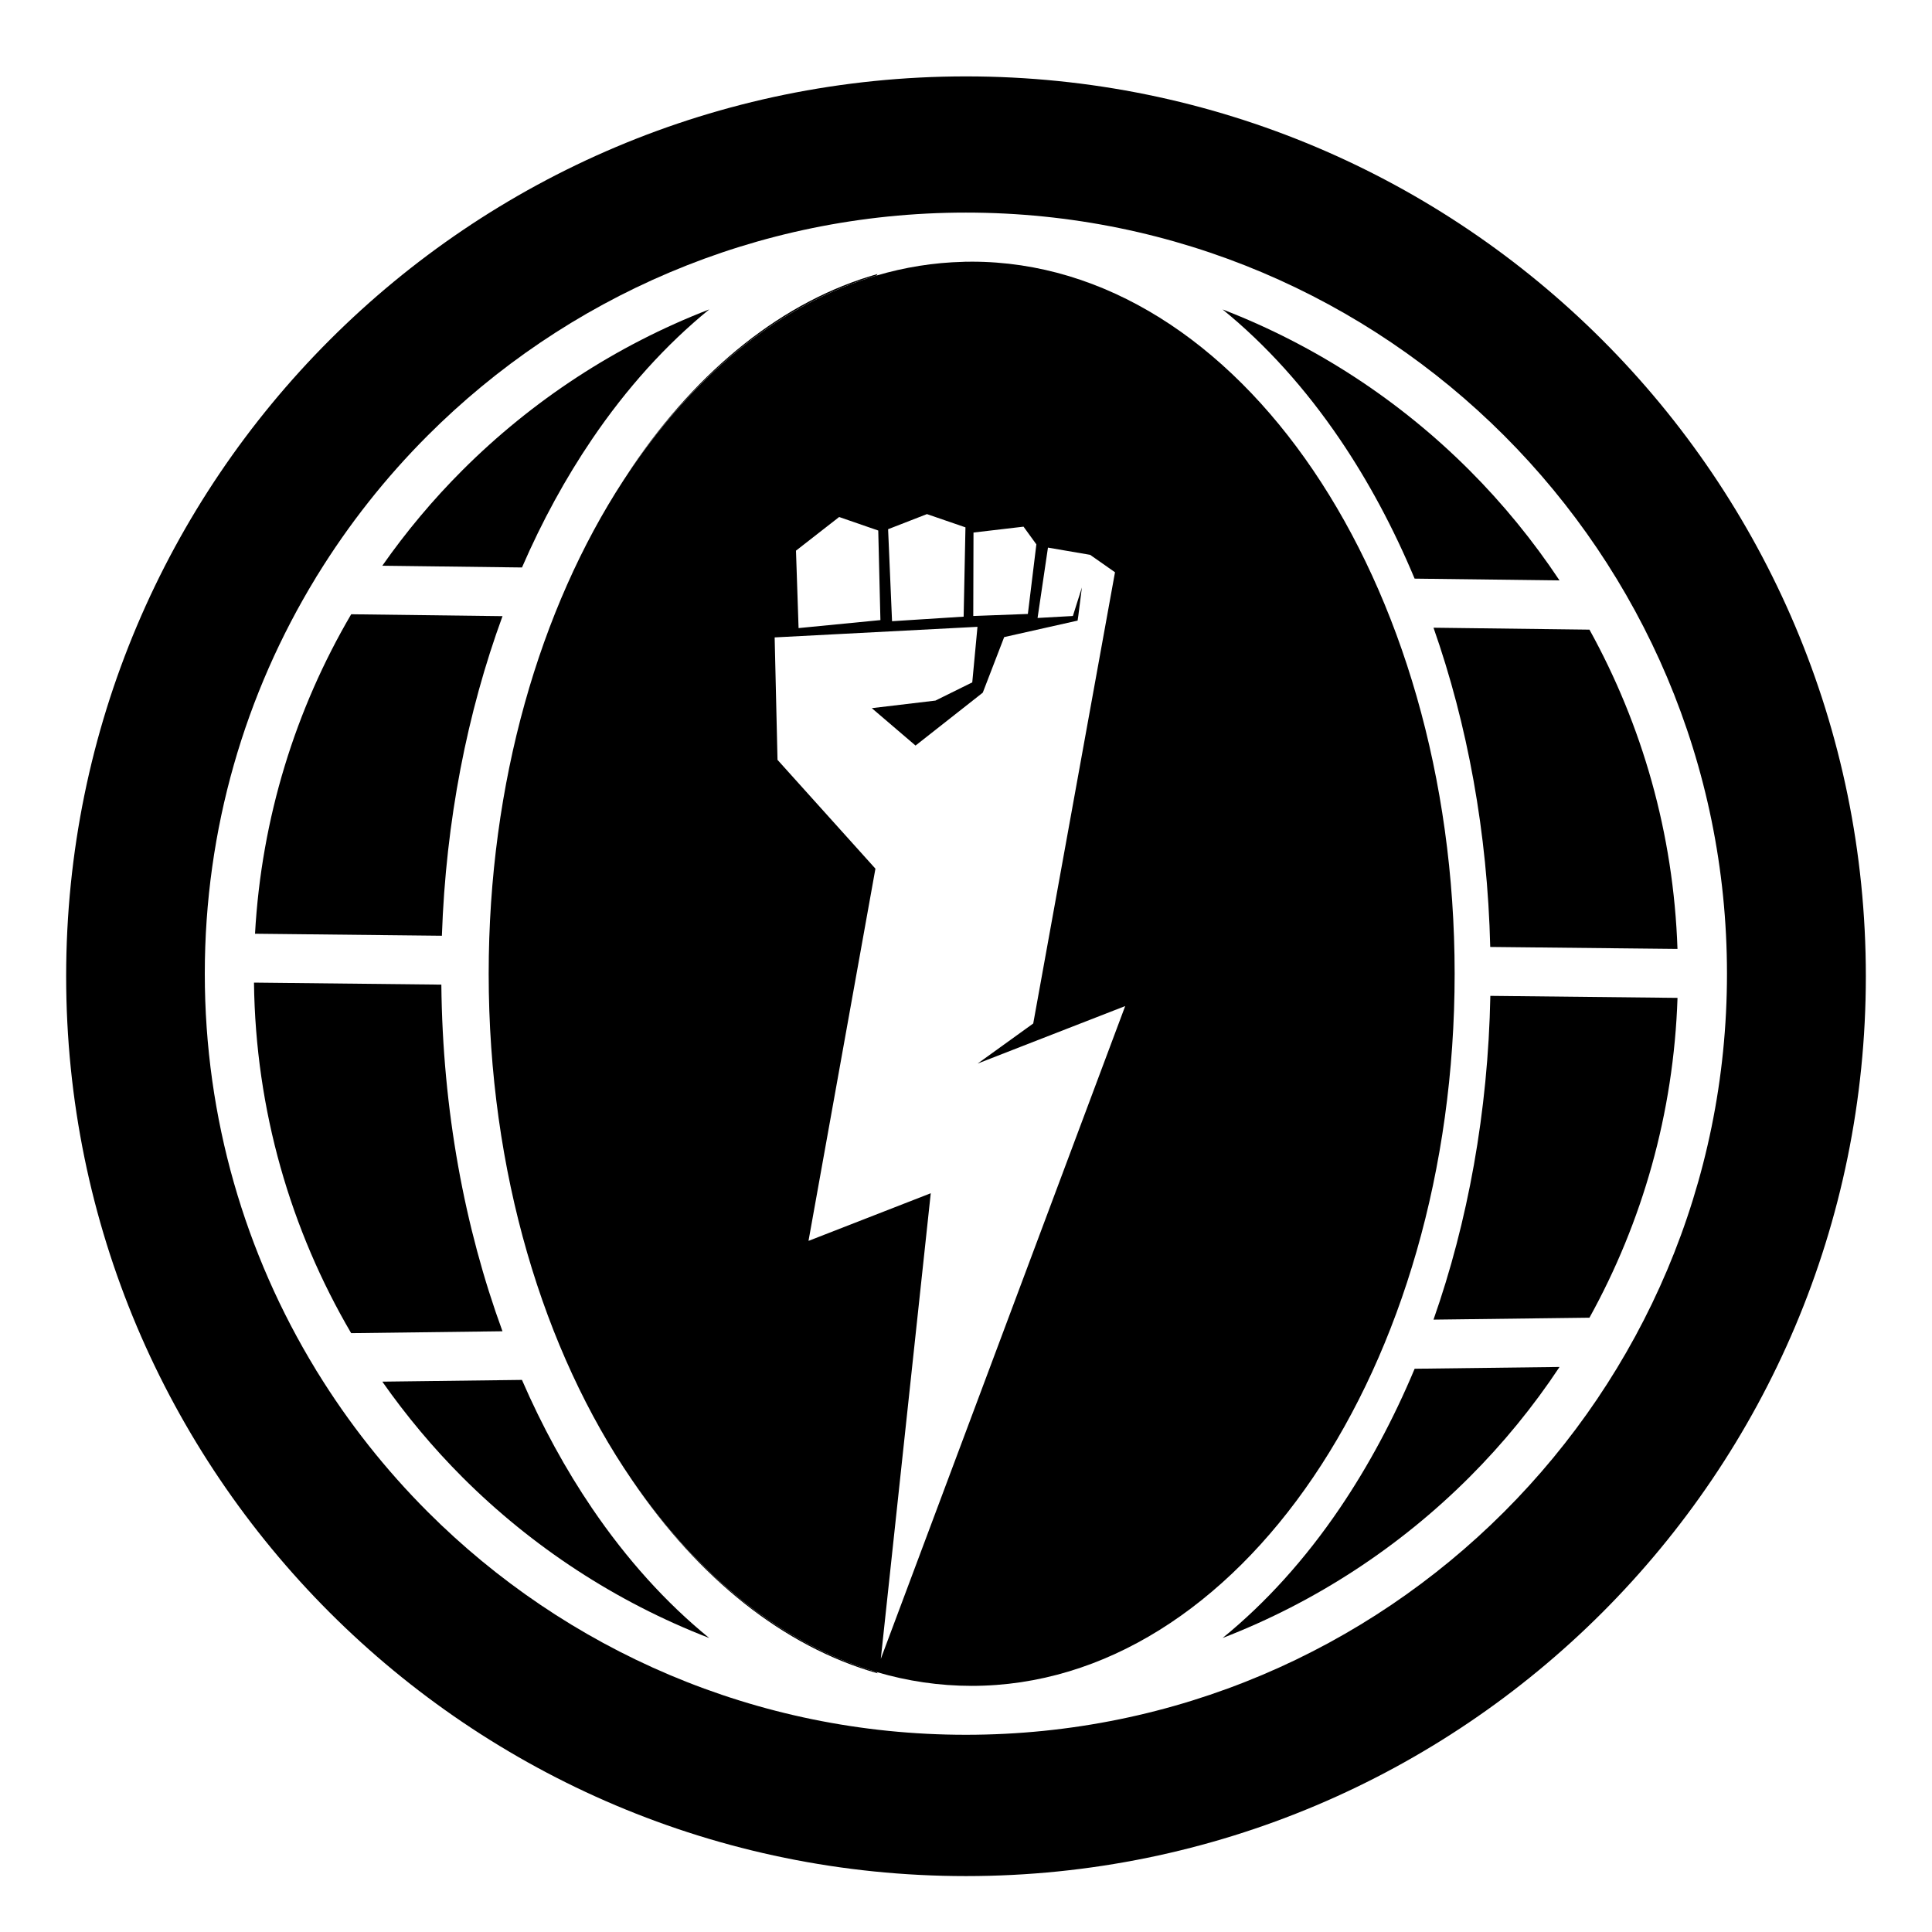
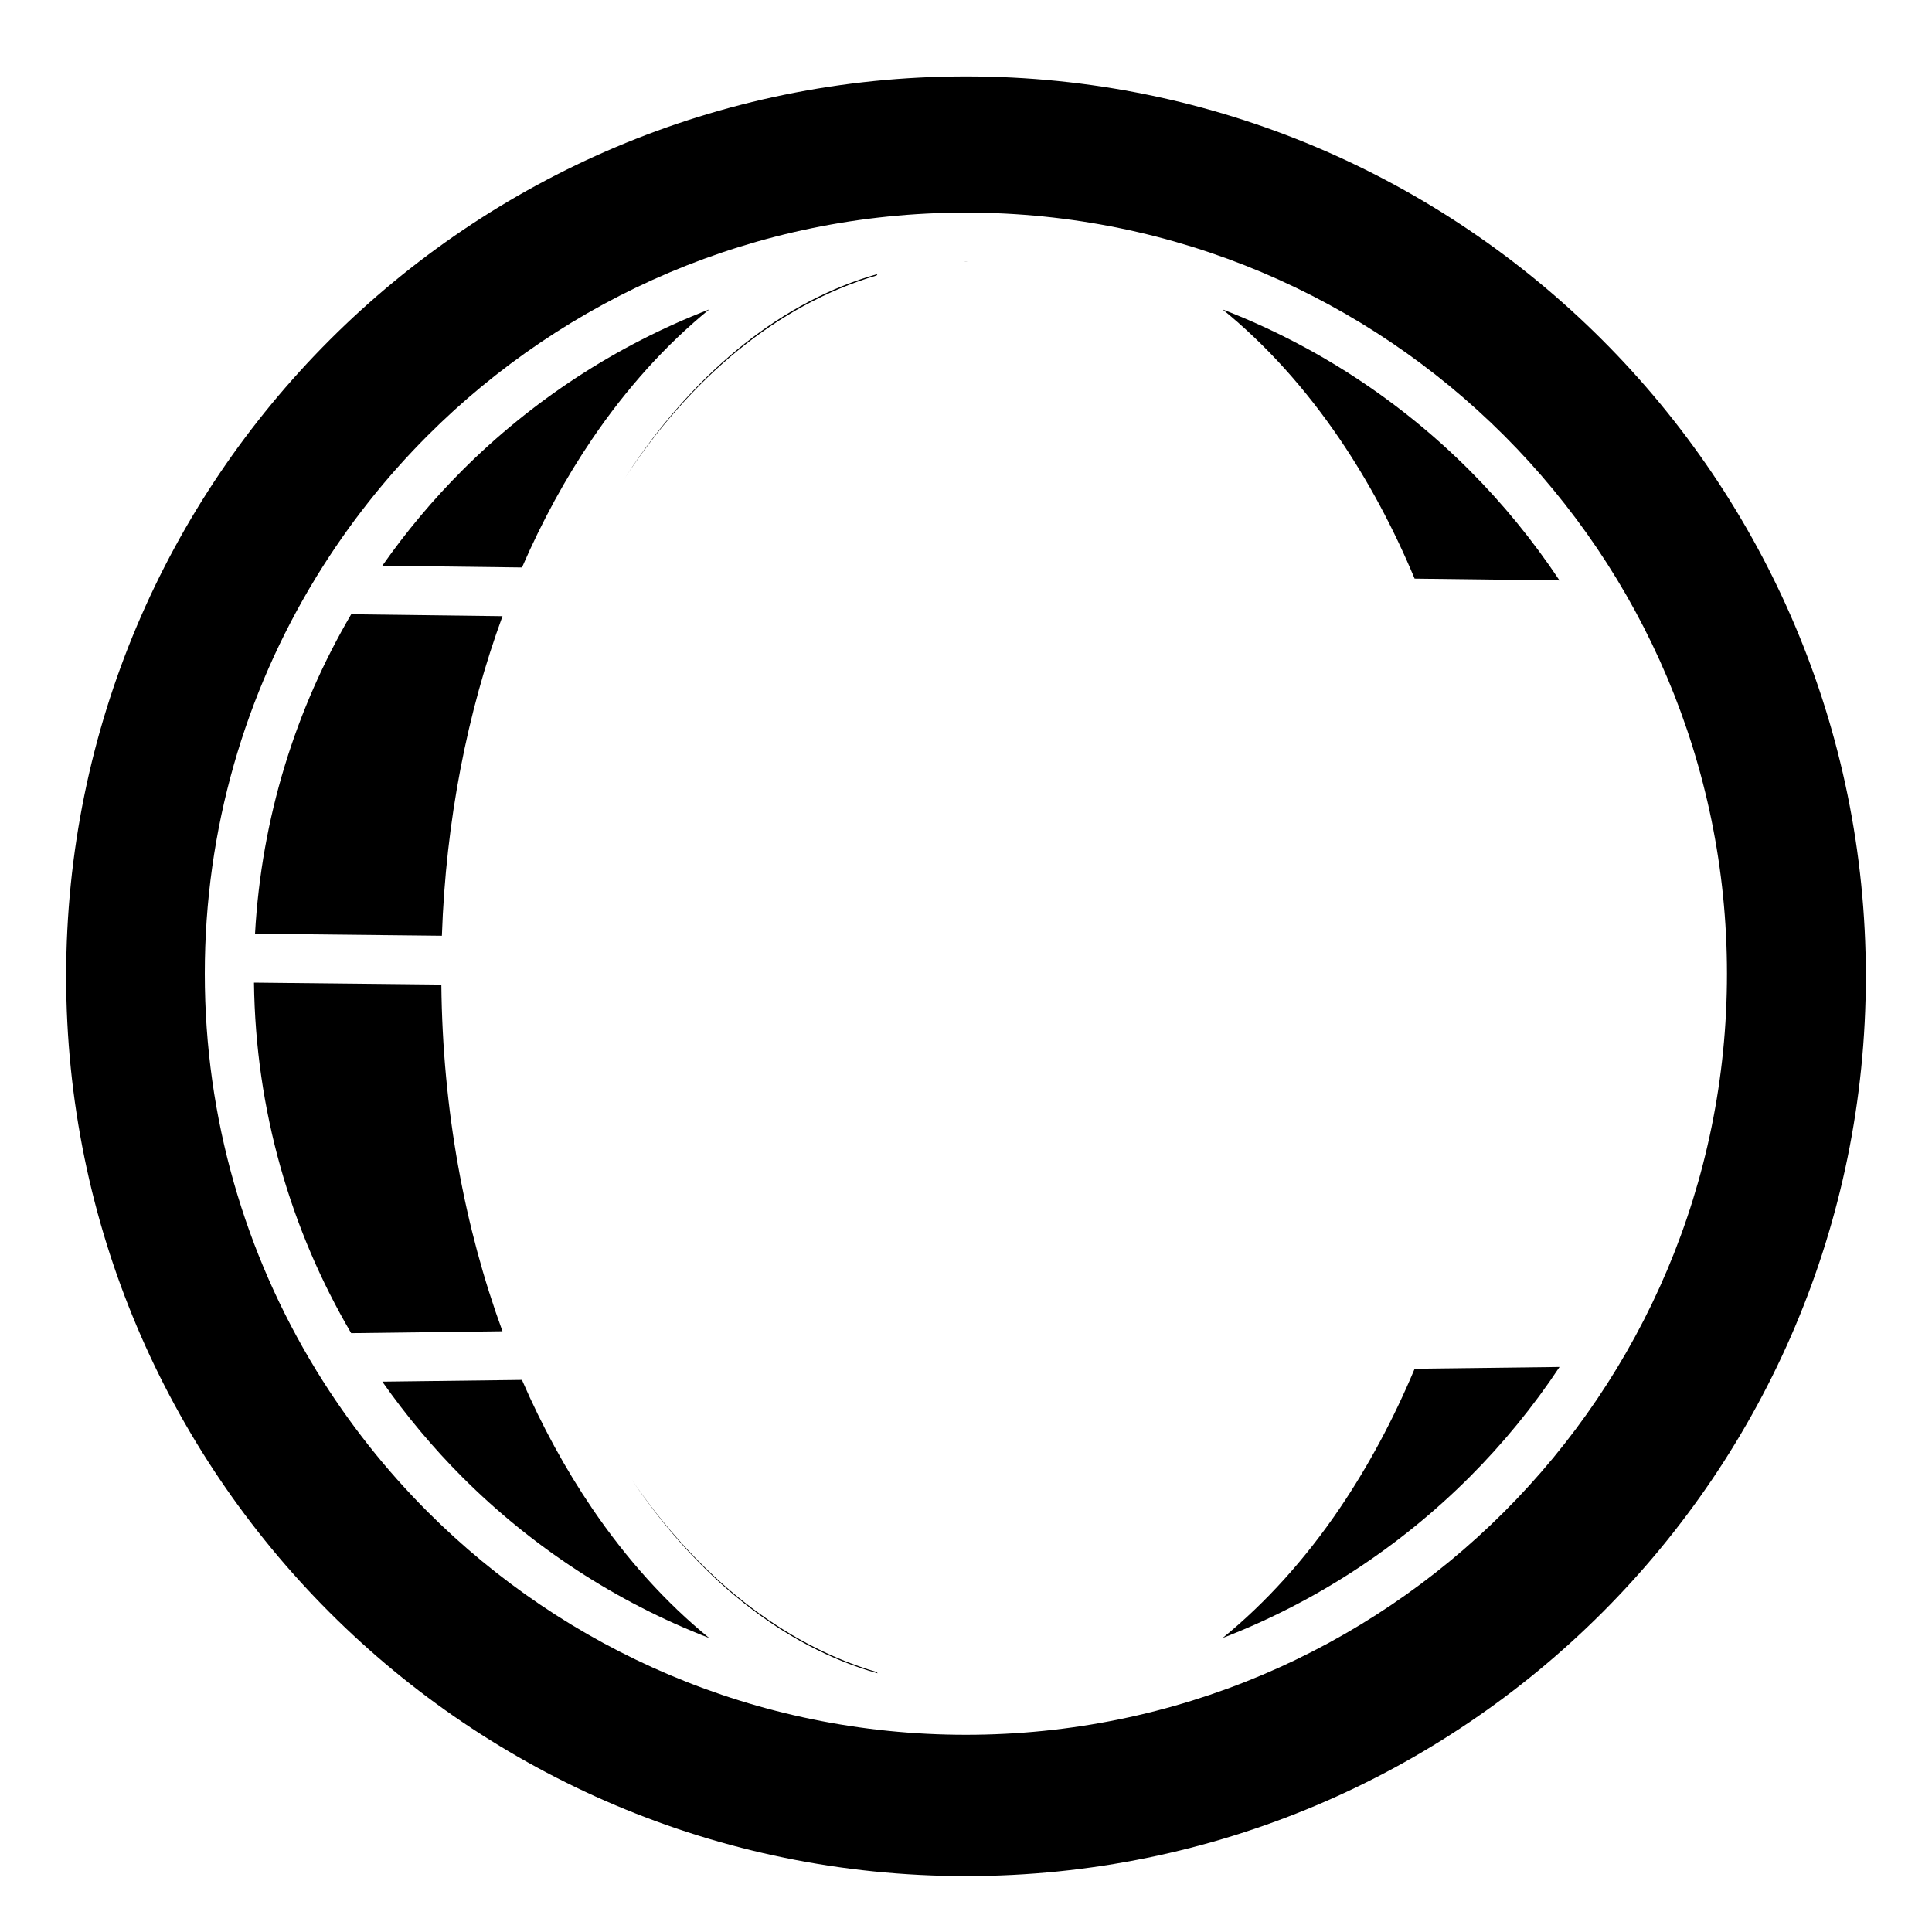
<svg xmlns="http://www.w3.org/2000/svg" xml:space="preserve" style="enable-background:new 0 0 500 500;" viewBox="0 0 500 500" y="0px" x="0px" id="Layer_1" version="1.1">
  <g>
    <path d="M153.22,390.33c-6.83-10.06-12.92-21.19-18.14-33.21l-36.14,0.45c6.2,8.83,13.13,17.12,20.73,24.73   c17.99,17.99,39.71,32.27,63.88,41.62C172.36,414.81,162.15,403.48,153.22,390.33z" />
    <path d="M114.22,254.82l-48.49-0.52c0.4,33.06,9.51,64.03,25.15,90.72l39.16-0.49C120.23,317.72,114.54,287.21,114.22,254.82z" />
    <path d="M249.98,67.72c-0.23,0-0.45,0.02-0.68,0.04c0.34-0.01,0.69-0.01,1.03-0.02C250.22,67.73,250.1,67.72,249.98,67.72z" />
    <path d="M130.05,159.46l-39.16-0.49C76.52,183.48,67.67,211.6,66,241.65l48.36,0.52C115.38,212.39,120.94,184.33,130.05,159.46z" />
-     <path d="M226.86,71.29c0.08-0.12,0.16-0.25,0.23-0.37c-24.42,6.92-46.35,24.69-63.41,49.82c-0.8,1.18-1.58,2.37-2.36,3.58   C178.66,97.73,201.36,78.79,226.86,71.29z" />
-     <path d="M385.67,245.07l48.46,0.51c-1.01-29.9-9.16-57.99-22.78-82.63l-40.36-0.5C379.75,187.39,384.96,215.41,385.67,245.07z" />
+     <path d="M226.86,71.29c0.08-0.12,0.16-0.25,0.23-0.37c-24.42,6.92-46.35,24.69-63.41,49.82c-0.8,1.18-1.58,2.37-2.36,3.58   C178.66,97.73,201.36,78.79,226.86,71.29" />
    <path d="M153.23,113.65c8.93-13.16,19.15-24.48,30.33-33.58c-24.17,9.34-45.88,23.63-63.88,41.62   c-7.61,7.6-14.55,15.89-20.74,24.72l36.15,0.45C140.3,134.85,146.4,123.71,153.23,113.65z" />
    <path d="M346.74,113.66c7.37,10.85,13.88,22.97,19.36,36.09l37.5,0.46c-6.83-10.27-14.64-19.84-23.32-28.52   c-17.99-18-39.71-32.28-63.88-41.61C327.59,89.18,337.8,100.5,346.74,113.66z" />
    <path d="M346.74,390.32c-8.93,13.17-19.15,24.49-30.33,33.59c24.17-9.34,45.88-23.63,63.88-41.62   c8.69-8.69,16.51-18.24,23.32-28.52l-37.5,0.46C360.61,367.35,354.1,379.46,346.74,390.32z" />
-     <path d="M385.7,257.73c-0.59,30.1-5.84,58.53-14.71,83.79l40.36-0.5c13.65-24.68,21.8-52.82,22.79-82.77L385.7,257.73z" />
    <path d="M250,19.77c-128.61,0-232.88,104.26-232.88,232.88S121.39,485.53,250,485.53s232.88-104.26,232.88-232.88   S378.61,19.77,250,19.77z M389.26,391.27c-35.64,35.64-84.9,57.69-139.28,57.69c-54.39,0-103.64-22.05-139.28-57.69   c-10.88-10.88-20.5-23.04-28.6-36.21c-0.15-0.22-0.29-0.43-0.41-0.67C63.49,324.55,53,289.49,53,251.99   c0-37.5,10.49-72.56,28.69-102.4c0.12-0.24,0.26-0.45,0.41-0.67c8.11-13.18,17.71-25.33,28.59-36.21   c35.63-35.63,84.87-57.68,139.24-57.69c0.01,0,0.03,0,0.04,0c0.01,0,0.03,0,0.04,0c54.38,0.01,103.61,22.06,139.24,57.69   c35.64,35.64,57.69,84.9,57.69,139.28C446.96,306.37,424.91,355.63,389.26,391.27z" />
    <path d="M163.55,383.01c0.05,0.07,0.1,0.15,0.15,0.22c17.06,25.13,38.99,42.89,63.41,49.82c-0.07-0.1-0.14-0.21-0.2-0.32   C202.46,425.55,180.59,407.87,163.55,383.01z" />
-     <path d="M376.46,252.01c0-101.78-55.96-184.29-125-184.29c-0.37,0-0.75,0.02-1.12,0.02c-0.35,0-0.69,0.01-1.03,0.02   c-7.67,0.19-15.17,1.4-22.44,3.54c-25.5,7.5-48.2,26.44-65.53,53.03c-21.59,33.12-34.87,78.11-34.87,127.68   c0,51.25,14.19,97.6,37.09,131.01c17.04,24.86,38.91,42.54,63.35,49.72c7.94,2.33,16.15,3.56,24.56,3.56   C320.49,436.3,376.46,353.79,376.46,252.01z M251.94,137.82l12.95-1.52l3.32,4.58l-2.2,18.01l-14.13,0.53L251.94,137.82z    M239.89,133.05l9.97,3.43l-0.47,23.11l-18.53,1.18l-1.02-23.81L239.89,133.05z M217.17,133.8l10.12,3.5l0.56,23.18l-21.18,2.07   L206,142.51L217.17,133.8z M227.95,429.31l12.93-120.5l-31.64,12.33l17.32-96.33l-25.34-28.16l-0.74-31.69l52.49-2.74l-1.35,14.38   l-9.53,4.71l-16.47,1.96l11.32,9.68l17.4-13.69l5.54-14.38l19-4.27l0.19-1.27l0.92-7.3l-2.33,7.38l-9.14,0.51l2.69-18.21   l10.91,1.87l6.44,4.51L267.4,264.88l-14.39,10.37l13.46-5.25l24.73-9.63L227.95,429.31z" />
  </g>
</svg>